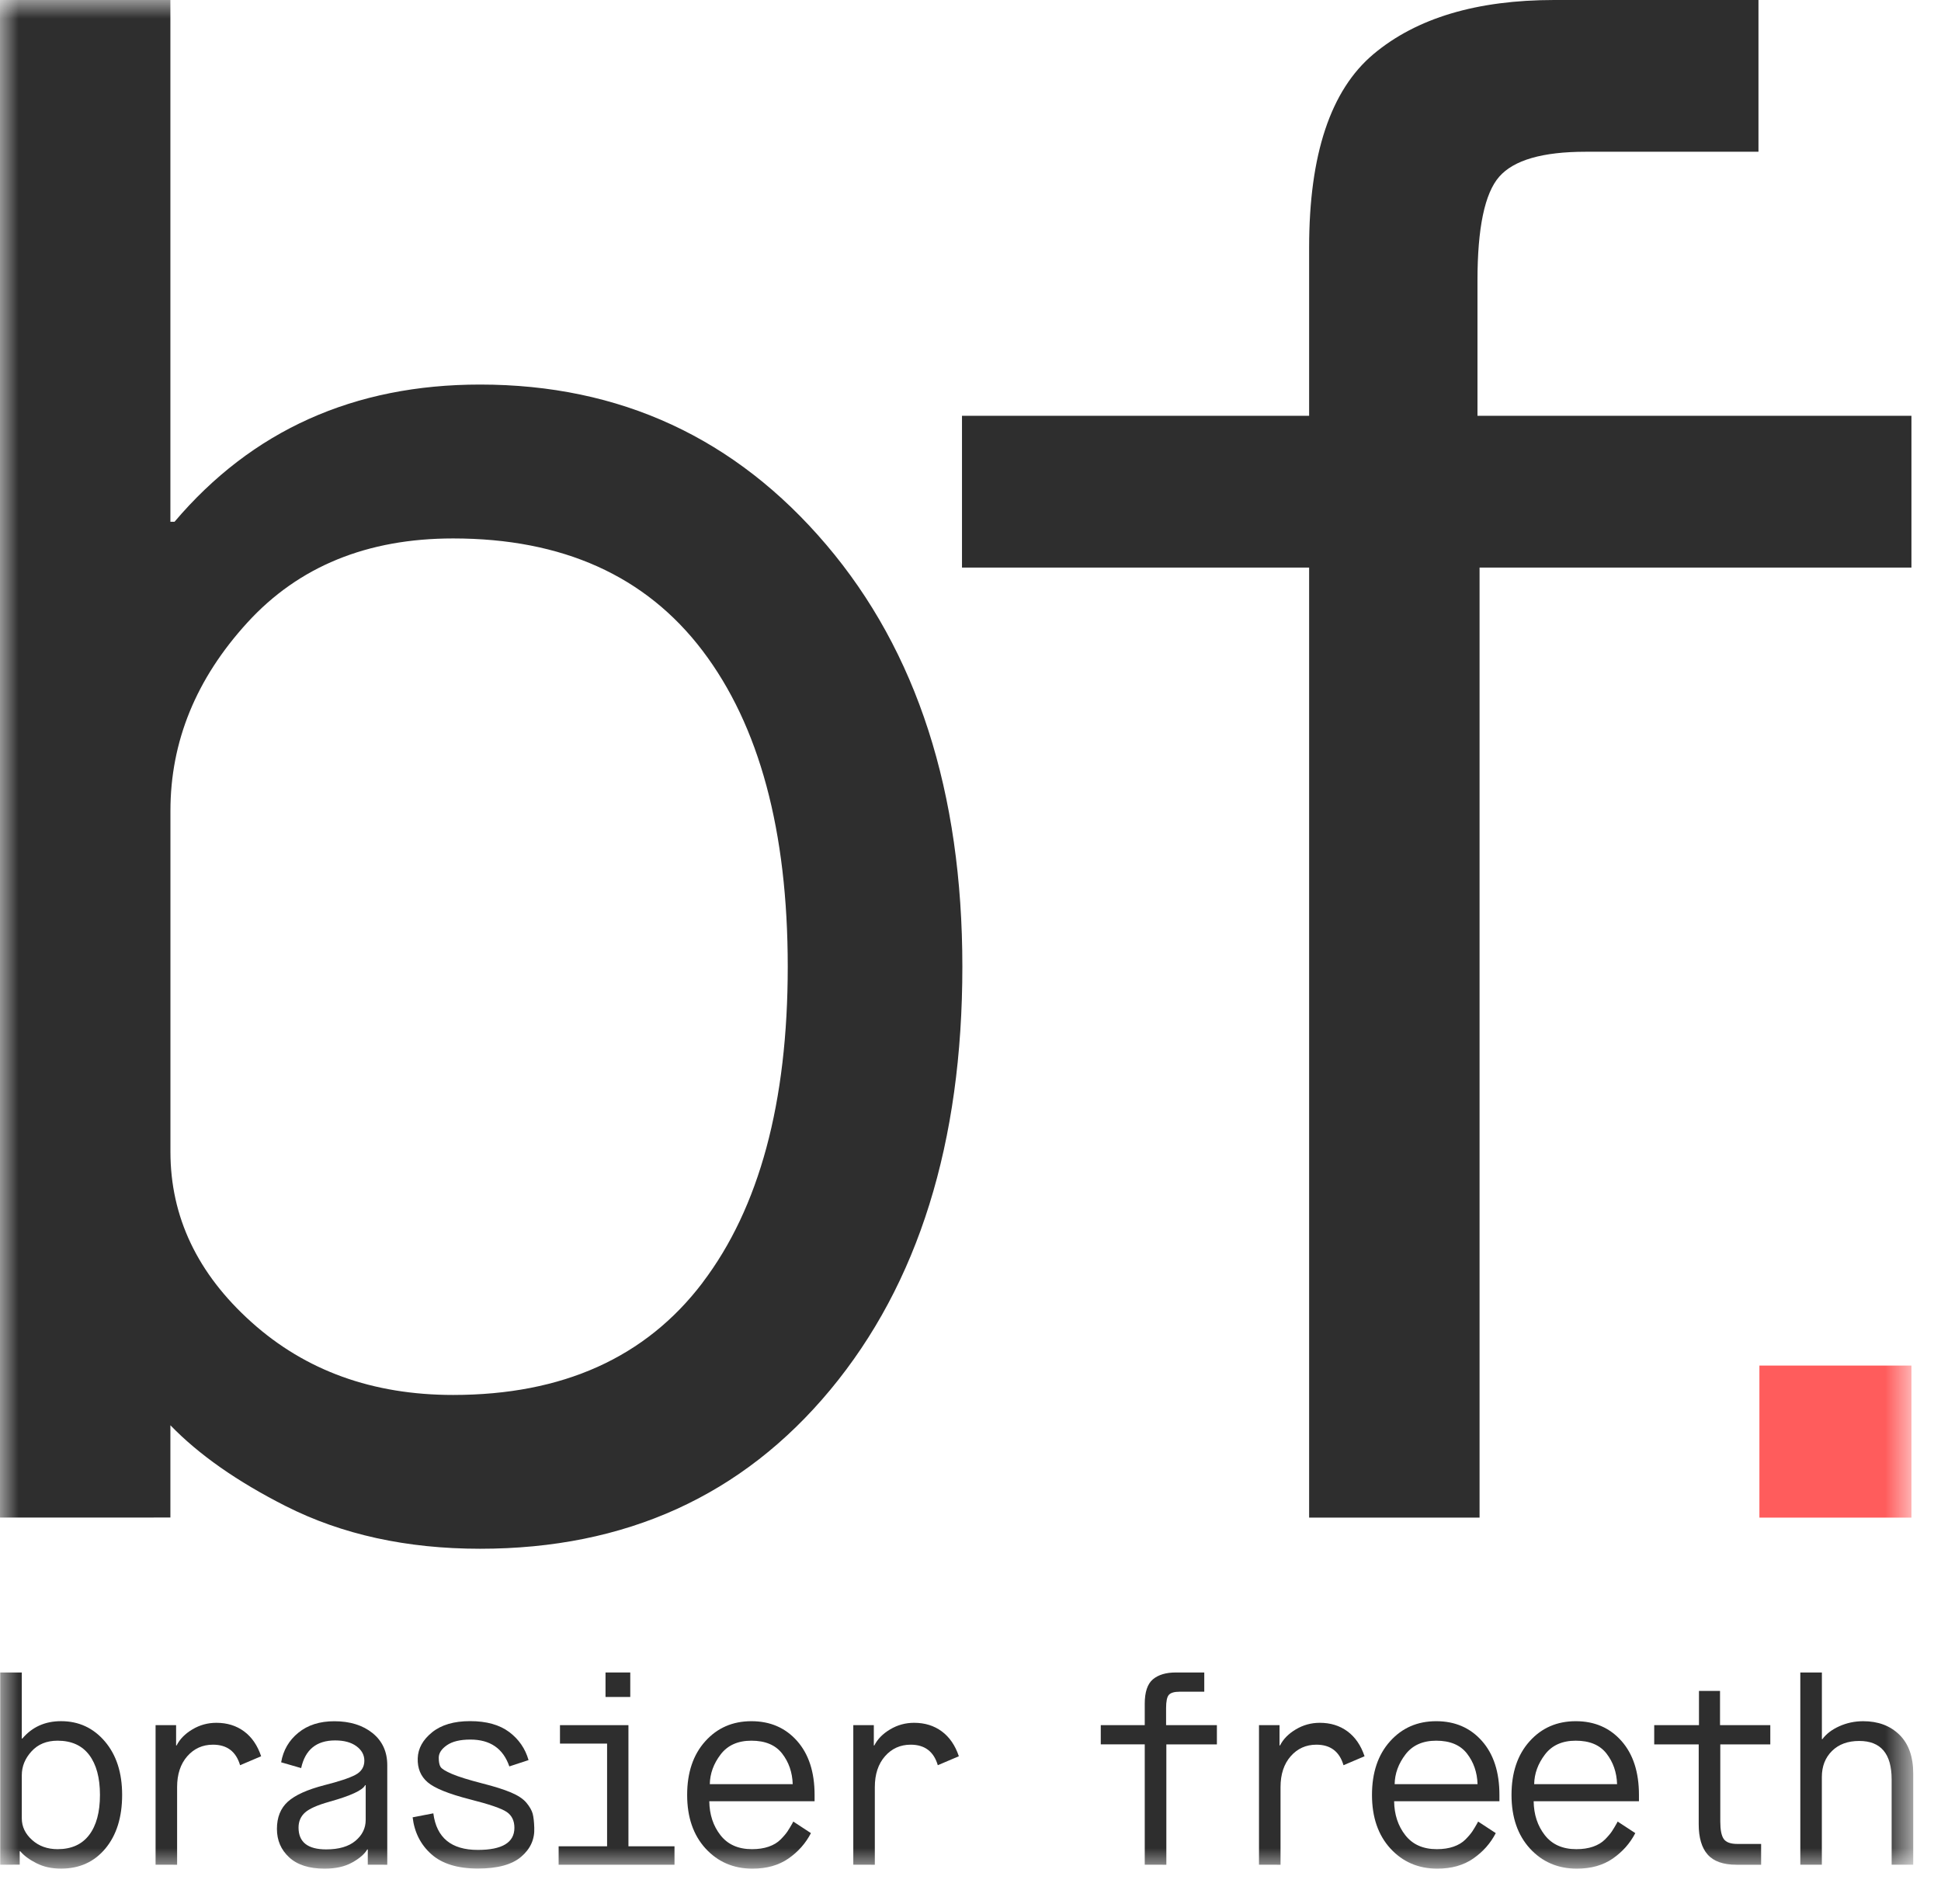
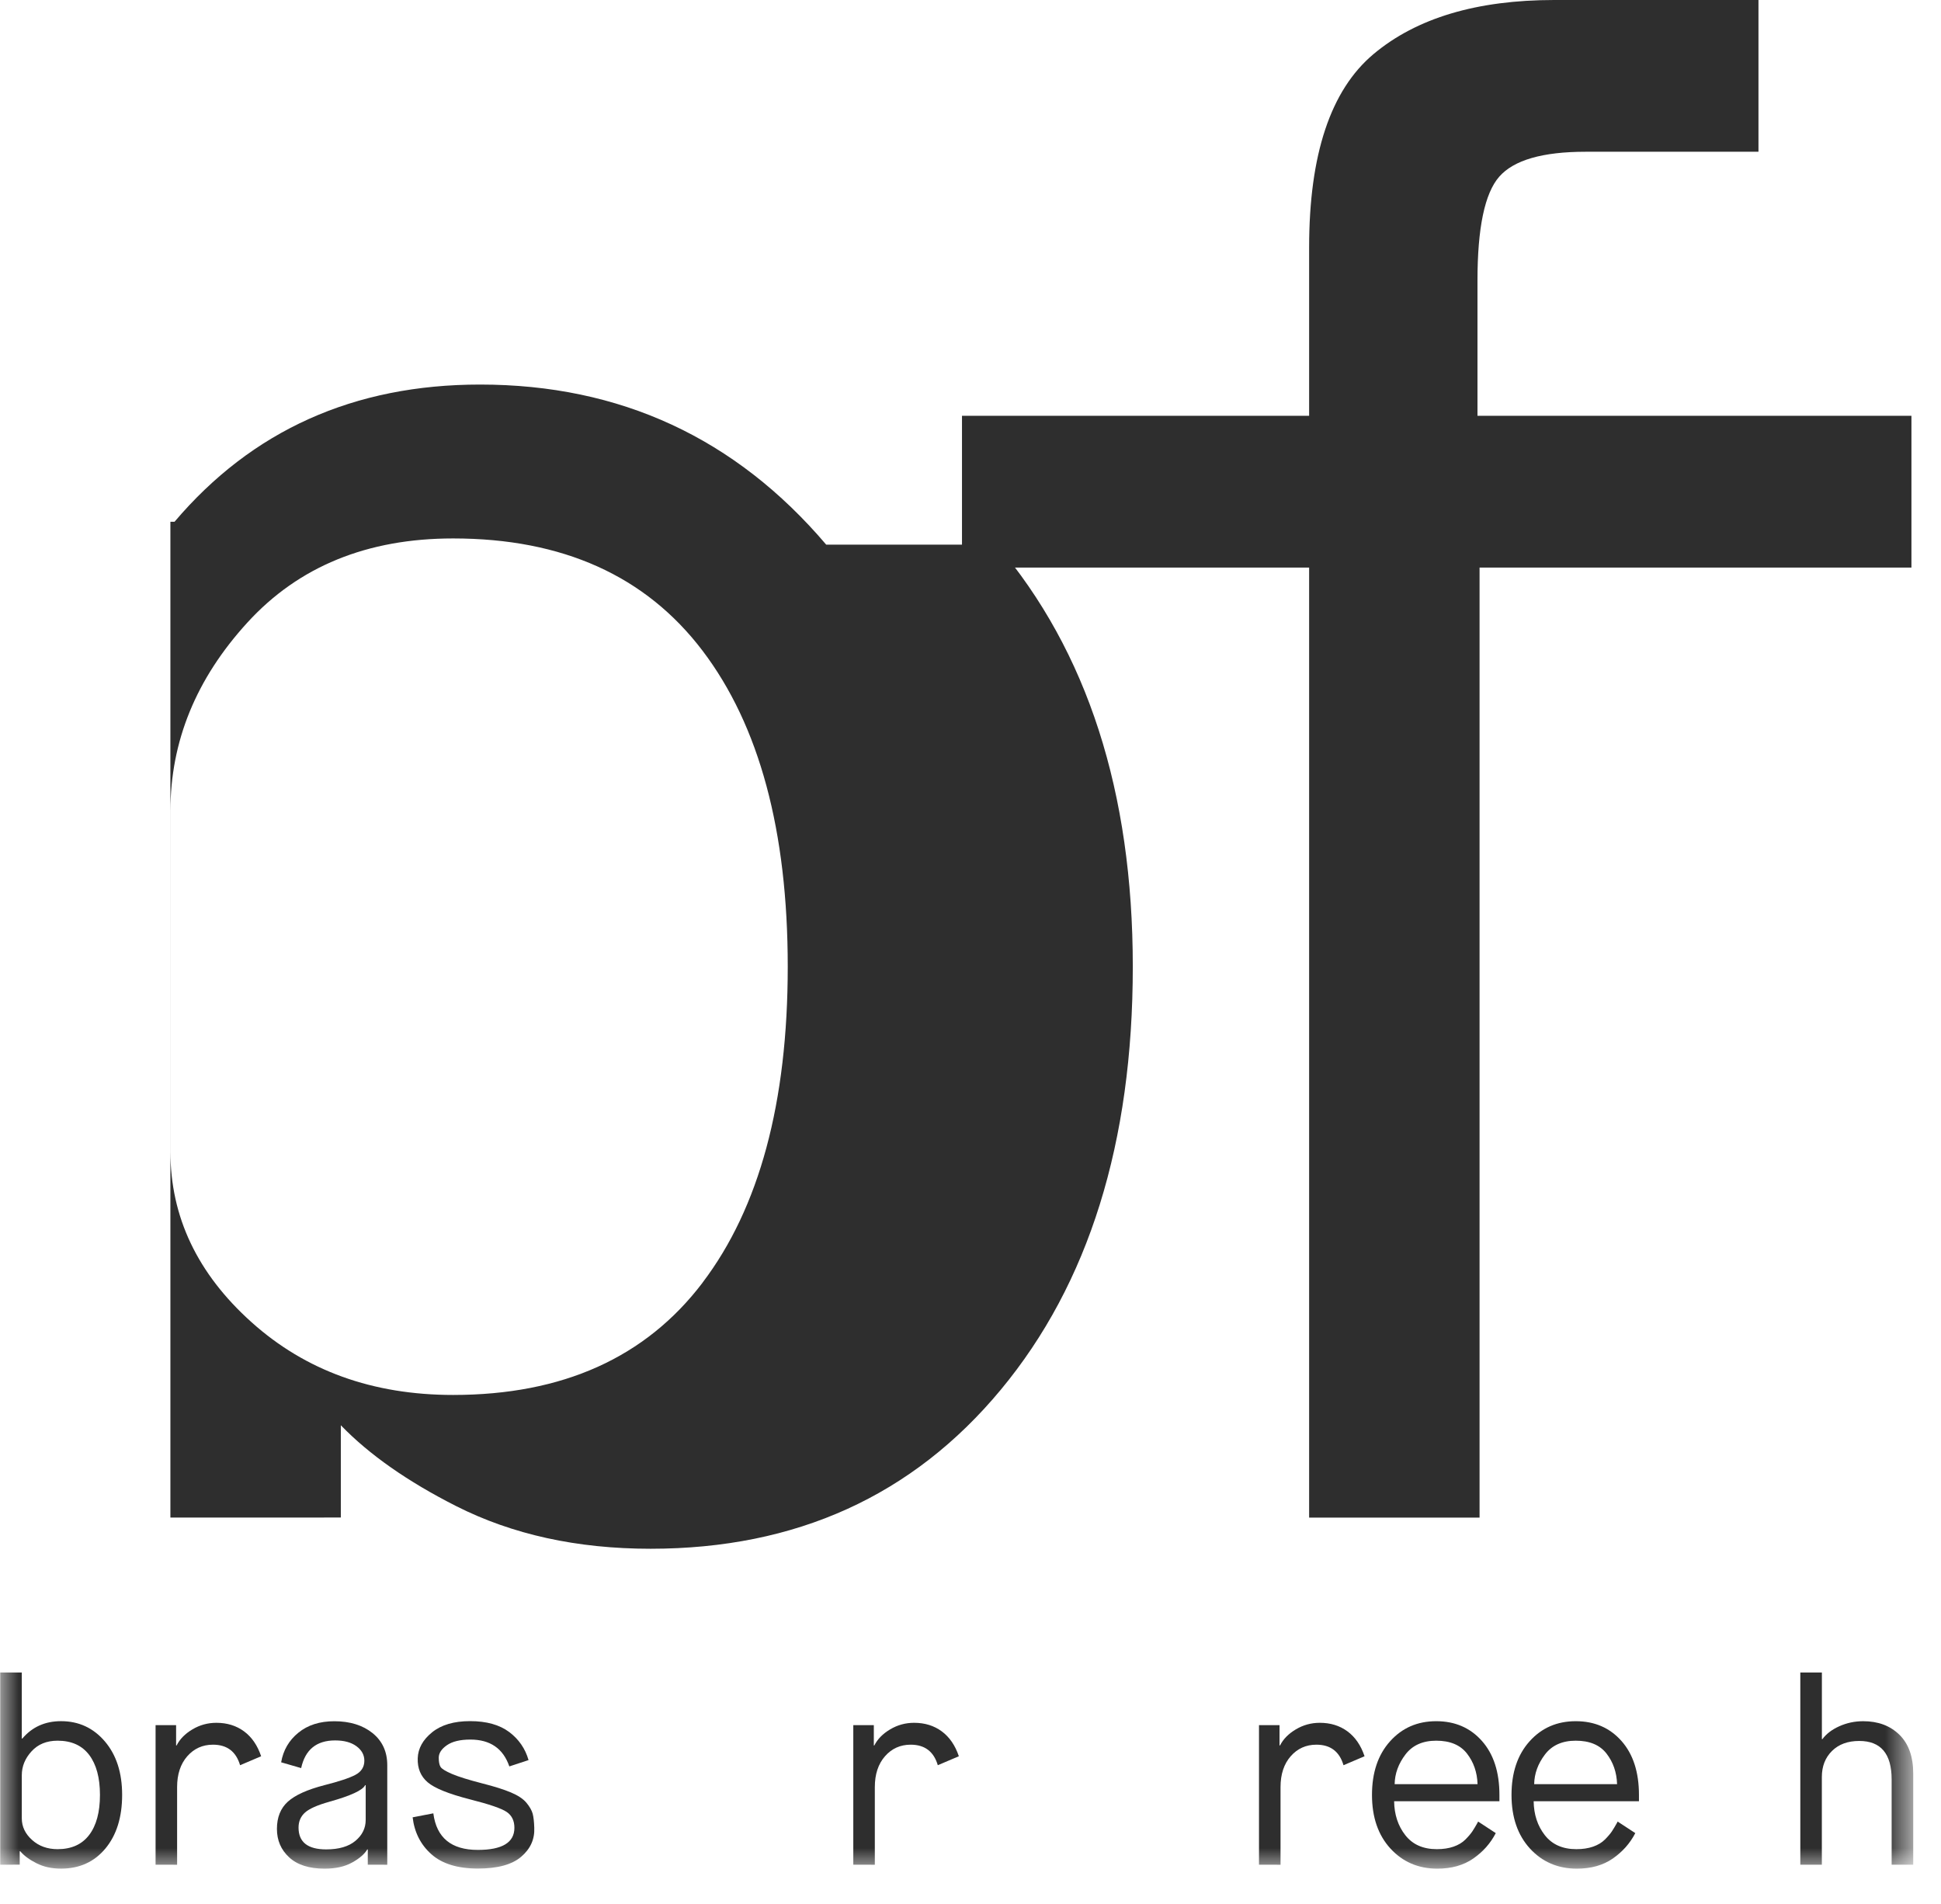
<svg xmlns="http://www.w3.org/2000/svg" height="51" viewBox="0 0 52 51" width="52">
  <mask id="a" fill="#fff">
    <path d="m0 50.055h51.257v-50.055h-51.257z" fill="#fff" fill-rule="evenodd" />
  </mask>
  <g fill="none" fill-rule="evenodd">
    <path d="m51.208 11.138v4.065h-11.57v25.449h-4.566v-25.449h-9.3v-4.065h9.3v-4.511c0-2.487.575-4.214 1.726-5.179s2.766-1.448 4.845-1.448h5.467v4.065h-4.632c-1.151 0-1.923.223-2.313.668-.39.445-.583 1.374-.583 2.784v3.62z" fill="#2e2e2e" />
-     <path d="m47.135 40.652h4.073v-4.073h-4.073z" fill="#ff5c5c" mask="url(#a)" />
    <g fill="#2e2e2e">
-       <path d="m18.822 34.359c-1.523 2.005-3.75 3.007-6.682 3.007-2.154 0-3.954-.649-5.402-1.949-1.448-1.299-2.172-2.821-2.172-4.566v-9.133c0-1.856.686-3.536 2.06-5.04 1.373-1.504 3.211-2.255 5.513-2.255 2.932 0 5.16 1.002 6.682 3.007 1.522 2.005 2.283 4.826 2.283 8.464 0 3.639-.761 6.46-2.283 8.464m3.313-19.769c-2.432-2.858-5.523-4.288-9.272-4.288-3.378 0-6.107 1.225-8.186 3.675h-.111v-13.977h-4.566v40.651h4.121v-.001h.445v-2.471c.759.785 1.789 1.507 3.091 2.166 1.504.761 3.238 1.142 5.207 1.142 3.898 0 7.025-1.42 9.383-4.26 2.357-2.84 3.536-6.617 3.536-11.332 0-4.678-1.216-8.445-3.647-11.304" mask="url(#a)" />
+       <path d="m18.822 34.359c-1.523 2.005-3.75 3.007-6.682 3.007-2.154 0-3.954-.649-5.402-1.949-1.448-1.299-2.172-2.821-2.172-4.566v-9.133c0-1.856.686-3.536 2.06-5.04 1.373-1.504 3.211-2.255 5.513-2.255 2.932 0 5.16 1.002 6.682 3.007 1.522 2.005 2.283 4.826 2.283 8.464 0 3.639-.761 6.46-2.283 8.464m3.313-19.769c-2.432-2.858-5.523-4.288-9.272-4.288-3.378 0-6.107 1.225-8.186 3.675h-.111v-13.977v40.651h4.121v-.001h.445v-2.471c.759.785 1.789 1.507 3.091 2.166 1.504.761 3.238 1.142 5.207 1.142 3.898 0 7.025-1.42 9.383-4.26 2.357-2.84 3.536-6.617 3.536-11.332 0-4.678-1.216-8.445-3.647-11.304" mask="url(#a)" />
      <path d="m.584 47.551v1.157c0 .221.092.414.275.578.183.165.411.247.684.247.371 0 .653-.127.846-.381.193-.254.289-.611.289-1.072 0-.461-.097-.818-.289-1.072-.193-.254-.475-.381-.846-.381-.292 0-.525.095-.698.285-.174.19-.261.404-.261.639zm-.578 2.398v-5.149h.578v1.77h.014c.263-.31.609-.466 1.037-.466.475 0 .866.181 1.175.543.308.362.462.839.462 1.432 0 .597-.149 1.076-.448 1.436-.298.359-.695.539-1.188.539-.249 0-.469-.048-.66-.145-.19-.096-.335-.203-.434-.321h-.014v.36z" mask="url(#a)" />
      <path d="m4.168 49.949v-3.738h.55v.543h.014c.085-.169.226-.313.423-.43.198-.118.411-.176.642-.176.287 0 .533.076.741.229.207.153.36.375.458.667l-.564.24c-.108-.367-.35-.55-.727-.55-.277 0-.507.104-.688.31-.181.207-.272.482-.272.825v2.081z" mask="url(#a)" />
      <path d="m8.823 48.263c-.32.089-.537.186-.652.289-.115.104-.173.238-.173.402 0 .391.247.585.741.585.339 0 .6-.076.783-.229.183-.153.275-.339.275-.561v-.931h-.014c-.066.136-.386.284-.959.444zm1.03 1.686v-.409h-.014c-.071.123-.205.239-.402.349-.198.111-.444.166-.741.166-.414 0-.73-.101-.949-.303s-.328-.456-.328-.762c0-.31.098-.554.293-.73.195-.176.521-.323.977-.441.39-.099.667-.19.829-.275.162-.085.243-.212.243-.381 0-.155-.071-.284-.212-.388-.141-.104-.332-.155-.571-.155-.499 0-.802.247-.91.741l-.536-.155c.056-.324.21-.589.462-.793.251-.205.572-.307.963-.307.418 0 .76.106 1.023.317.263.212.395.499.395.861v2.666z" mask="url(#a)" />
      <path d="m11.059 48.679.55-.106c.085.654.482.98 1.192.98.654 0 .98-.198.98-.593 0-.188-.068-.329-.205-.423-.136-.094-.466-.207-.988-.339-.569-.146-.946-.298-1.132-.458-.186-.16-.274-.374-.265-.642.009-.263.137-.495.384-.695.247-.2.587-.3 1.019-.3.437 0 .785.097 1.044.289.258.193.433.444.522.755l-.515.169c-.165-.48-.513-.719-1.044-.719-.273 0-.482.05-.628.151-.146.101-.219.213-.219.335 0 .113.016.195.049.247.033.052.134.114.303.187.169.073.444.159.825.257.315.08.568.16.758.24.19.08.329.173.416.278.087.106.142.204.166.293.023.089.037.214.042.374.014.306-.102.564-.349.776-.247.212-.634.317-1.16.317-.545 0-.962-.128-1.249-.385-.287-.256-.454-.587-.501-.991" mask="url(#a)" />
-       <path d="m16.222 45.456h.663v-.656h-.663zm-1.22 1.249v-.494h1.834v3.245h1.234v.494h-3.104v-.494h1.298v-2.751z" mask="url(#a)" />
-       <path d="m19.015 47.791h2.222c-.01-.315-.104-.588-.282-.818-.179-.231-.454-.346-.825-.346-.362 0-.637.123-.825.37s-.284.512-.289.794m2.236 1.002.473.31c-.141.273-.342.5-.603.681-.261.181-.582.271-.963.271-.508 0-.926-.18-1.256-.539-.329-.36-.494-.838-.494-1.436s.161-1.076.483-1.435c.322-.36.735-.54 1.238-.54.503 0 .911.176 1.224.529.313.353.469.835.469 1.446v.169h-2.821c.005.358.105.661.3.91.195.249.476.374.843.374.169 0 .319-.022.448-.067.129-.045.235-.108.317-.19.082-.082.144-.155.187-.219.042-.064.087-.138.134-.222.009-.019.016-.033.021-.042" mask="url(#a)" />
      <path d="m22.86 49.949v-3.738h.55v.543h.014c.085-.169.226-.313.423-.43.198-.118.411-.176.642-.176.287 0 .533.076.741.229.207.153.36.375.458.667l-.564.24c-.108-.367-.35-.55-.727-.55-.277 0-.507.104-.688.31-.181.207-.272.482-.272.825v2.081z" mask="url(#a)" />
-       <path d="m30.668 49.949v-3.224h-1.178v-.515h1.178v-.571c0-.315.073-.533.219-.656.146-.122.35-.183.614-.183h.762v.515h-.656c-.146 0-.243.028-.293.085-.05.056-.074.174-.074.353v.458h1.361v.515h-1.354v3.224z" mask="url(#a)" />
      <path d="m33.729 49.949v-3.738h.55v.543h.014c.085-.169.226-.313.423-.43.198-.118.411-.176.642-.176.287 0 .533.076.741.229.207.153.36.375.458.667l-.564.24c-.108-.367-.35-.55-.727-.55-.277 0-.507.104-.688.31-.181.207-.272.482-.272.825v2.081z" mask="url(#a)" />
      <path d="m37.362 47.791h2.222c-.01-.315-.104-.588-.282-.818-.179-.231-.454-.346-.825-.346-.362 0-.637.123-.825.37s-.284.512-.289.794m2.236 1.002.473.31c-.141.273-.342.5-.603.681-.261.181-.582.271-.963.271-.508 0-.926-.18-1.256-.539-.329-.36-.494-.838-.494-1.436s.161-1.076.483-1.435c.322-.36.735-.54 1.238-.54.503 0 .911.176 1.224.529.313.353.469.835.469 1.446v.169h-2.821c.005.358.105.661.3.91.195.249.476.374.843.374.169 0 .319-.022.448-.067.129-.045.235-.108.317-.19.082-.082.144-.155.187-.219.042-.064.087-.138.134-.222.009-.019.016-.033.021-.042" mask="url(#a)" />
      <path d="m41.1 47.791h2.222c-.01-.315-.104-.588-.282-.818-.179-.231-.454-.346-.825-.346-.362 0-.637.123-.825.37s-.284.512-.289.794m2.236 1.002.473.31c-.141.273-.342.5-.603.681-.261.181-.582.271-.963.271-.508 0-.926-.18-1.256-.539-.329-.36-.494-.838-.494-1.436s.161-1.076.483-1.435c.322-.36.735-.54 1.238-.54.503 0 .911.176 1.224.529.313.353.469.835.469 1.446v.169h-2.821c.005.358.105.661.3.91.195.249.476.374.843.374.169 0 .319-.022.448-.067.129-.045.235-.108.317-.19.082-.082.144-.155.187-.219.042-.064.087-.138.134-.222.009-.019.016-.033.021-.042" mask="url(#a)" />
-       <path d="m45.509 48.863v-2.137h-1.192v-.515h1.199v-.917h.564v.917h1.347v.515h-1.34v2.067c0 .221.03.376.092.466.061.089.183.134.367.134h.635v.557h-.663c-.353 0-.609-.091-.769-.272-.16-.181-.24-.453-.24-.815" mask="url(#a)" />
      <path d="m48.231 49.949v-5.149h.578v1.785h.014c.104-.141.255-.256.455-.346.2-.089.412-.134.638-.134.4 0 .723.121.97.363.247.242.37.589.37 1.04v2.441h-.578v-2.285c0-.686-.289-1.03-.868-1.03-.306 0-.549.089-.73.268-.181.179-.272.411-.272.698v2.349z" mask="url(#a)" />
    </g>
  </g>
</svg>